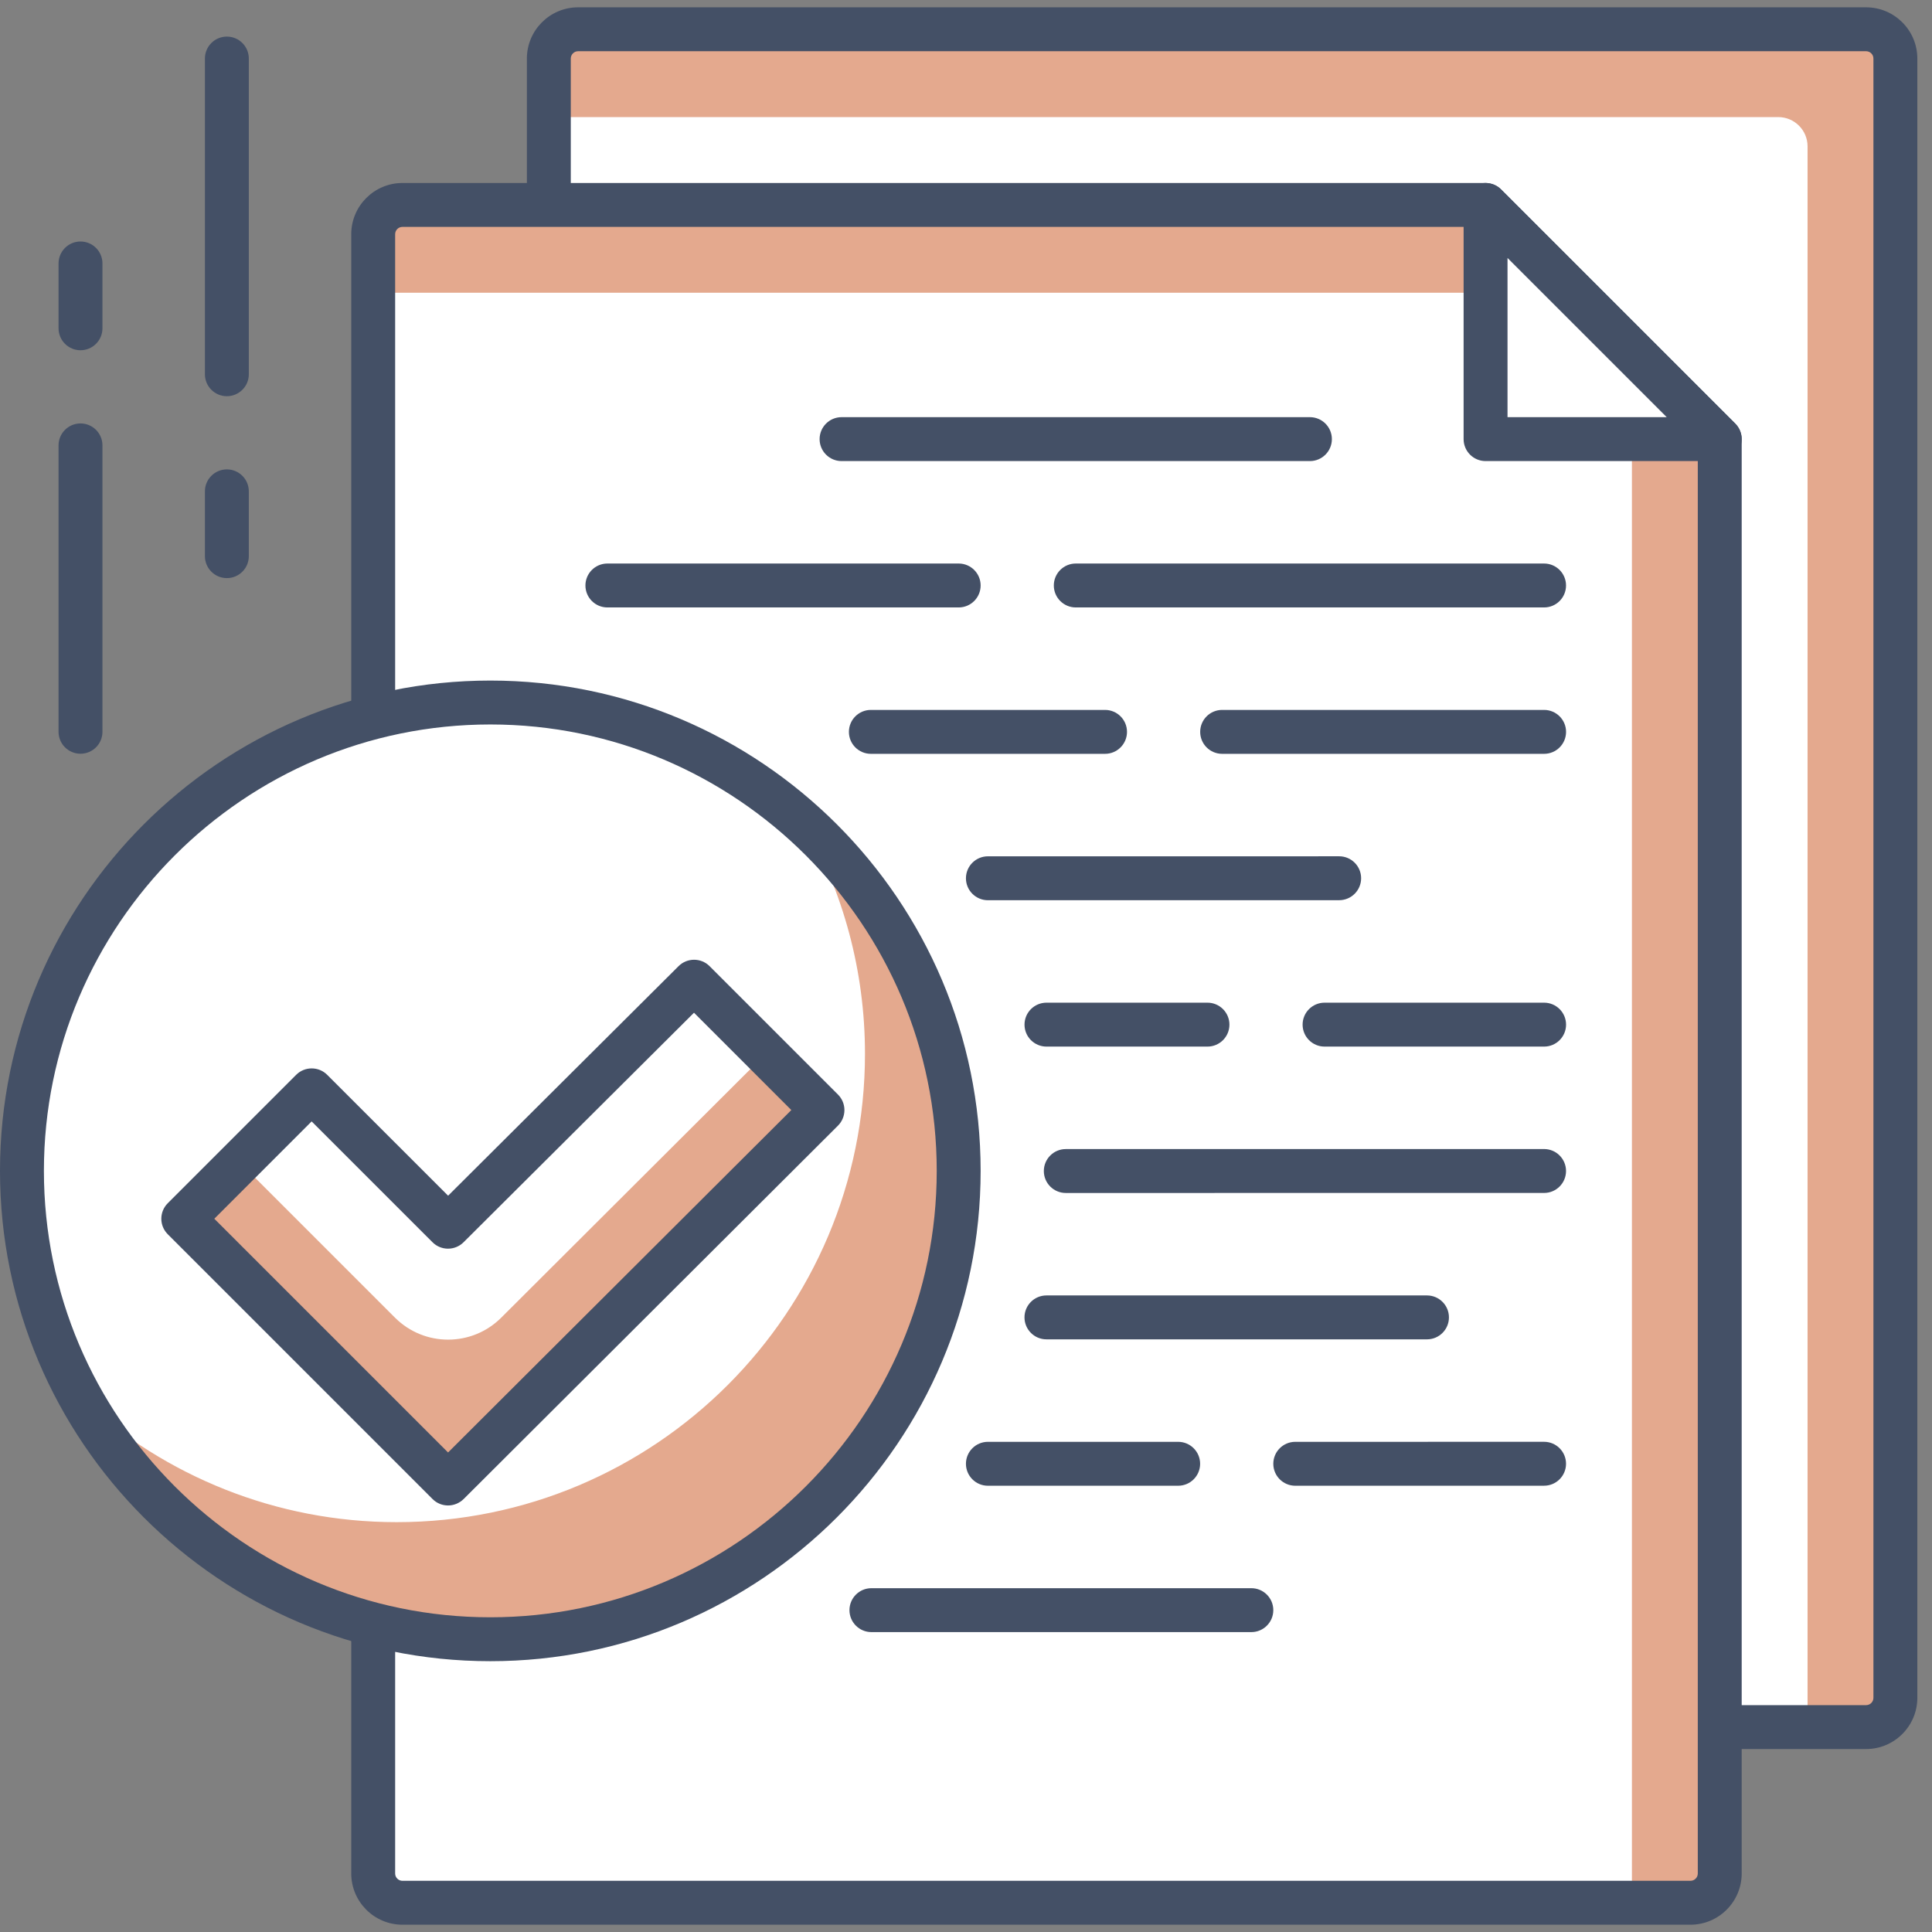
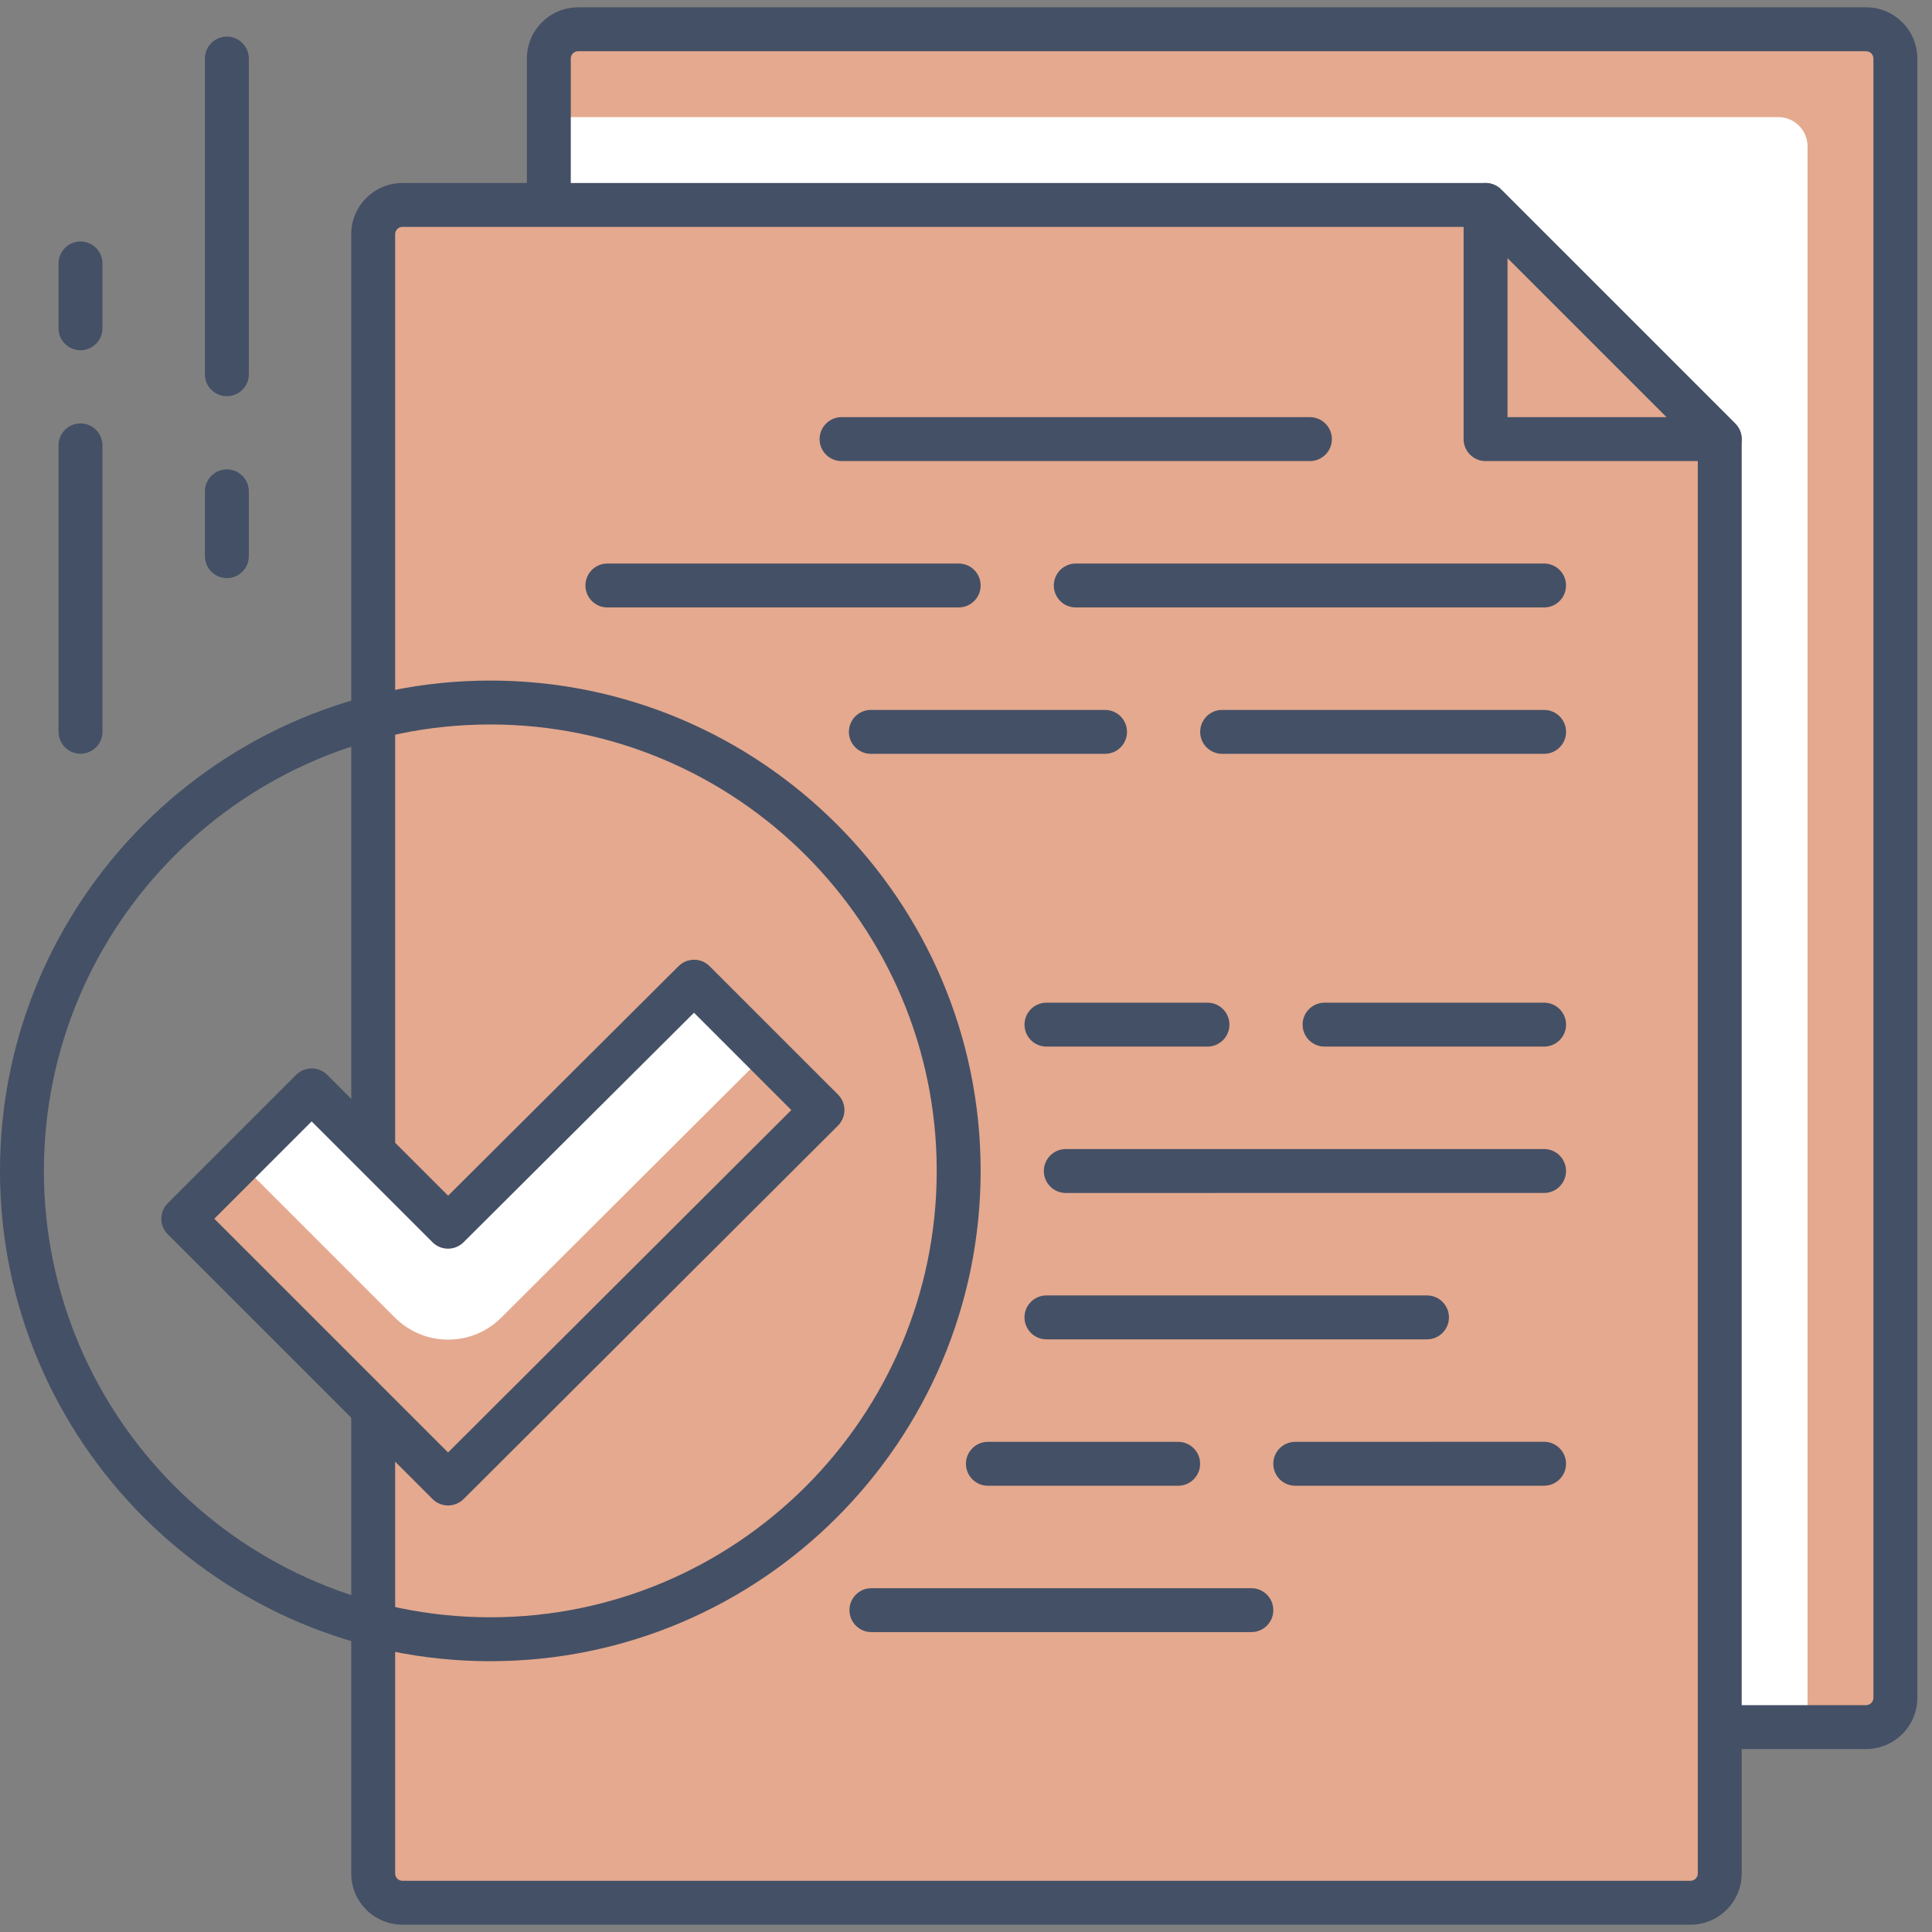
<svg xmlns="http://www.w3.org/2000/svg" width="66" height="66" viewBox="0 0 66 66" fill="none">
  <rect x="0" y="0" width="66" height="66" fill="#808080" stroke="none" />
  <path d="M19.749 1H63.749C64.301 1 64.749 1.448 64.749 2V58C64.749 58.553 64.301 59 63.749 59H19.749C19.197 59 18.749 58.553 18.749 58V2C18.749 1.448 19.197 1 19.749 1Z" fill="#E4A98E" />
  <path d="M18.749 4H60.749C61.301 4 61.749 4.448 61.749 5V59H18.749V4Z" fill="white" />
  <path d="M63.749 59.75H19.749C18.784 59.75 17.999 58.965 17.999 58V2C17.999 1.035 18.784 0.25 19.749 0.25H63.749C64.714 0.25 65.499 1.035 65.499 2V58C65.499 58.965 64.714 59.75 63.749 59.75ZM19.749 1.75C19.611 1.75 19.499 1.862 19.499 2V58C19.499 58.138 19.611 58.25 19.749 58.25H63.749C63.887 58.25 63.999 58.138 63.999 58V2C63.999 1.862 63.887 1.75 63.749 1.75H19.749Z" fill="#445066" />
  <path d="M13.749 7.001H50.749C53.873 10.125 55.624 11.877 58.749 15.001V64.001C58.749 64.553 58.301 65.001 57.749 65.001H13.749C13.197 65.001 12.749 64.553 12.749 64.001V8.001C12.749 7.448 13.196 7.001 13.749 7.001Z" fill="#E4A98E" />
-   <path d="M12.749 10.001H53.749C54.53 10.782 54.968 11.22 55.749 12.001V65.001H13.749C13.197 65.001 12.749 64.553 12.749 64.001V10.001Z" fill="white" />
  <path d="M57.749 65.751H13.749C12.784 65.751 11.999 64.966 11.999 64.001V8.001C11.999 7.036 12.784 6.251 13.749 6.251H50.749C50.948 6.251 51.139 6.33 51.279 6.471L59.279 14.471C59.42 14.612 59.499 14.802 59.499 15.001V64.001C59.499 64.966 58.713 65.751 57.749 65.751ZM13.749 7.751C13.611 7.751 13.499 7.863 13.499 8.001V64.001C13.499 64.139 13.611 64.251 13.749 64.251H57.749C57.887 64.251 57.999 64.139 57.999 64.001V15.312L50.438 7.751H13.749Z" fill="#445066" />
-   <path d="M58.749 15.001H50.749V7.001L58.749 15.001Z" fill="white" />
  <path d="M58.749 15.751H50.749C50.335 15.751 49.999 15.415 49.999 15.001V7.001C49.999 6.697 50.182 6.424 50.462 6.308C50.743 6.194 51.065 6.256 51.279 6.471L59.279 14.471C59.493 14.686 59.558 15.008 59.442 15.288C59.326 15.568 59.052 15.751 58.749 15.751ZM51.499 14.251H56.938L51.499 8.812V14.251Z" fill="#445066" />
  <path d="M44.749 15.751H28.749C28.335 15.751 27.999 15.415 27.999 15.001C27.999 14.587 28.335 14.251 28.749 14.251H44.749C45.163 14.251 45.499 14.587 45.499 15.001C45.499 15.415 45.163 15.751 44.749 15.751Z" fill="#445066" />
  <path d="M52.749 20.751H36.75C36.336 20.751 36 20.415 36 20.001C36 19.587 36.336 19.251 36.75 19.251H52.748C53.162 19.251 53.498 19.587 53.498 20.001C53.498 20.415 53.163 20.751 52.749 20.751Z" fill="#445066" />
  <path d="M32.75 20.751H20.749C20.335 20.751 19.999 20.415 19.999 20.001C19.999 19.587 20.335 19.251 20.749 19.251H32.75C33.164 19.251 33.5 19.587 33.5 20.001C33.5 20.415 33.164 20.751 32.75 20.751Z" fill="#445066" />
  <path d="M52.749 25.752H41.75C41.336 25.752 41 25.416 41 25.002C41 24.588 41.336 24.252 41.75 24.252H52.749C53.163 24.252 53.499 24.588 53.499 25.002C53.499 25.416 53.163 25.752 52.749 25.752Z" fill="#445066" />
  <path d="M37.75 25.752H29.75C29.336 25.752 29 25.416 29 25.002C29 24.588 29.336 24.252 29.75 24.252H37.75C38.164 24.252 38.5 24.588 38.5 25.002C38.5 25.416 38.164 25.752 37.75 25.752Z" fill="#445066" />
-   <path d="M33.748 30.753C33.334 30.753 32.998 30.417 32.998 30.003C32.998 29.589 33.334 29.253 33.748 29.253L45.748 29.252C46.162 29.252 46.498 29.588 46.498 30.002C46.498 30.416 46.162 30.752 45.748 30.752L33.748 30.753Z" fill="#445066" />
  <path d="M52.749 35.753H45.249C44.835 35.753 44.499 35.417 44.499 35.003C44.499 34.589 44.835 34.253 45.249 34.253H52.749C53.163 34.253 53.499 34.589 53.499 35.003C53.499 35.417 53.163 35.753 52.749 35.753Z" fill="#445066" />
  <path d="M41.249 35.753H35.749C35.335 35.753 34.999 35.417 34.999 35.003C34.999 34.589 35.335 34.253 35.749 34.253H41.249C41.663 34.253 41.999 34.589 41.999 35.003C41.999 35.417 41.663 35.753 41.249 35.753Z" fill="#445066" />
  <path d="M36.409 40.754C35.995 40.754 35.659 40.418 35.659 40.004C35.659 39.59 35.995 39.254 36.409 39.254L52.748 39.253C53.162 39.253 53.498 39.589 53.498 40.003C53.498 40.417 53.162 40.753 52.748 40.753L36.409 40.754Z" fill="#445066" />
  <path d="M48.748 45.754H35.748C35.334 45.754 34.998 45.418 34.998 45.004C34.998 44.59 35.334 44.254 35.748 44.254H48.748C49.162 44.254 49.498 44.59 49.498 45.004C49.498 45.418 49.162 45.754 48.748 45.754Z" fill="#445066" />
  <path d="M44.248 50.755C43.834 50.755 43.498 50.419 43.498 50.005C43.498 49.591 43.834 49.255 44.248 49.255L52.748 49.254C53.162 49.254 53.498 49.59 53.498 50.004C53.498 50.418 53.162 50.754 52.748 50.754L44.248 50.755Z" fill="#445066" />
  <path d="M40.248 50.755H33.748C33.334 50.755 32.998 50.419 32.998 50.005C32.998 49.591 33.334 49.255 33.748 49.255H40.248C40.662 49.255 40.998 49.591 40.998 50.005C40.998 50.419 40.662 50.755 40.248 50.755Z" fill="#445066" />
  <path d="M42.748 55.755H29.769C29.355 55.755 29.019 55.419 29.019 55.005C29.019 54.591 29.355 54.255 29.769 54.255H42.748C43.162 54.255 43.498 54.591 43.498 55.005C43.498 55.419 43.162 55.755 42.748 55.755Z" fill="#445066" />
-   <path d="M16.75 55.999C25.587 55.999 32.75 48.836 32.75 39.999C32.75 31.163 25.587 23.999 16.75 23.999C7.913 23.999 0.75 31.163 0.75 39.999C0.75 48.836 7.913 55.999 16.75 55.999Z" fill="white" />
-   <path d="M27.494 28.168C28.798 30.484 29.549 33.152 29.549 35.999C29.549 44.835 22.385 51.999 13.549 51.999C9.407 51.999 5.646 50.412 2.804 47.83C5.547 52.702 10.759 55.999 16.75 55.999C25.586 55.999 32.75 48.836 32.75 39.999C32.75 35.305 30.715 31.096 27.494 28.168Z" fill="#E4A98E" />
  <path d="M16.75 56.749C7.514 56.749 -6.10352e-05 49.235 -6.10352e-05 39.999C-6.10352e-05 30.763 7.514 23.249 16.75 23.249C25.986 23.249 33.5 30.763 33.5 39.999C33.5 49.235 25.985 56.749 16.75 56.749ZM16.75 24.749C8.341 24.749 1.5 31.59 1.5 39.999C1.5 48.408 8.341 55.249 16.75 55.249C25.159 55.249 32 48.408 32 39.999C32 31.59 25.158 24.749 16.75 24.749Z" fill="#445066" />
  <path d="M28.095 37.922L23.709 33.536L15.306 41.907L10.647 37.247L6.261 41.634L15.306 50.679L28.095 37.922Z" fill="white" />
  <path d="M13.492 45.012L8.187 39.707L6.26 41.634L15.305 50.679L28.094 37.922L26.165 35.993L17.122 45.014C16.119 46.015 14.494 46.014 13.492 45.012Z" fill="#E4A98E" />
  <path d="M15.306 51.429C15.114 51.429 14.922 51.356 14.776 51.209L5.731 42.164C5.59 42.023 5.511 41.833 5.511 41.634C5.511 41.435 5.59 41.244 5.731 41.104L10.117 36.718C10.41 36.425 10.885 36.425 11.178 36.718L15.308 40.847L23.181 33.005C23.474 32.714 23.948 32.713 24.241 33.006L28.627 37.392C28.768 37.533 28.847 37.724 28.847 37.922C28.847 38.121 28.767 38.313 28.627 38.453L15.838 51.21C15.689 51.355 15.498 51.429 15.306 51.429ZM7.321 41.634L15.306 49.619L27.033 37.921L23.708 34.596L15.835 42.438C15.542 42.729 15.068 42.73 14.775 42.437L10.646 38.309L7.321 41.634Z" fill="#445066" />
  <path d="M7.75 13.535C7.336 13.535 7 13.199 7 12.785V2C7 1.586 7.336 1.25 7.75 1.25C8.164 1.25 8.5 1.586 8.5 2V12.785C8.5 13.199 8.164 13.535 7.75 13.535Z" fill="#445066" />
  <path d="M7.75 19.749C7.336 19.749 7 19.413 7 18.999V16.785C7 16.371 7.336 16.035 7.75 16.035C8.164 16.035 8.5 16.371 8.5 16.785V18.999C8.5 19.413 8.164 19.749 7.75 19.749Z" fill="#445066" />
  <path d="M2.75 25.749C2.336 25.749 2 25.413 2 24.999V15.215C2 14.801 2.336 14.465 2.75 14.465C3.164 14.465 3.5 14.801 3.5 15.215V24.999C3.5 25.413 3.164 25.749 2.75 25.749Z" fill="#445066" />
  <path d="M2.75 11.965C2.336 11.965 2 11.629 2 11.215V9C2 8.586 2.336 8.25 2.75 8.25C3.164 8.25 3.5 8.586 3.5 9V11.215C3.5 11.629 3.164 11.965 2.75 11.965Z" fill="#445066" />
</svg>